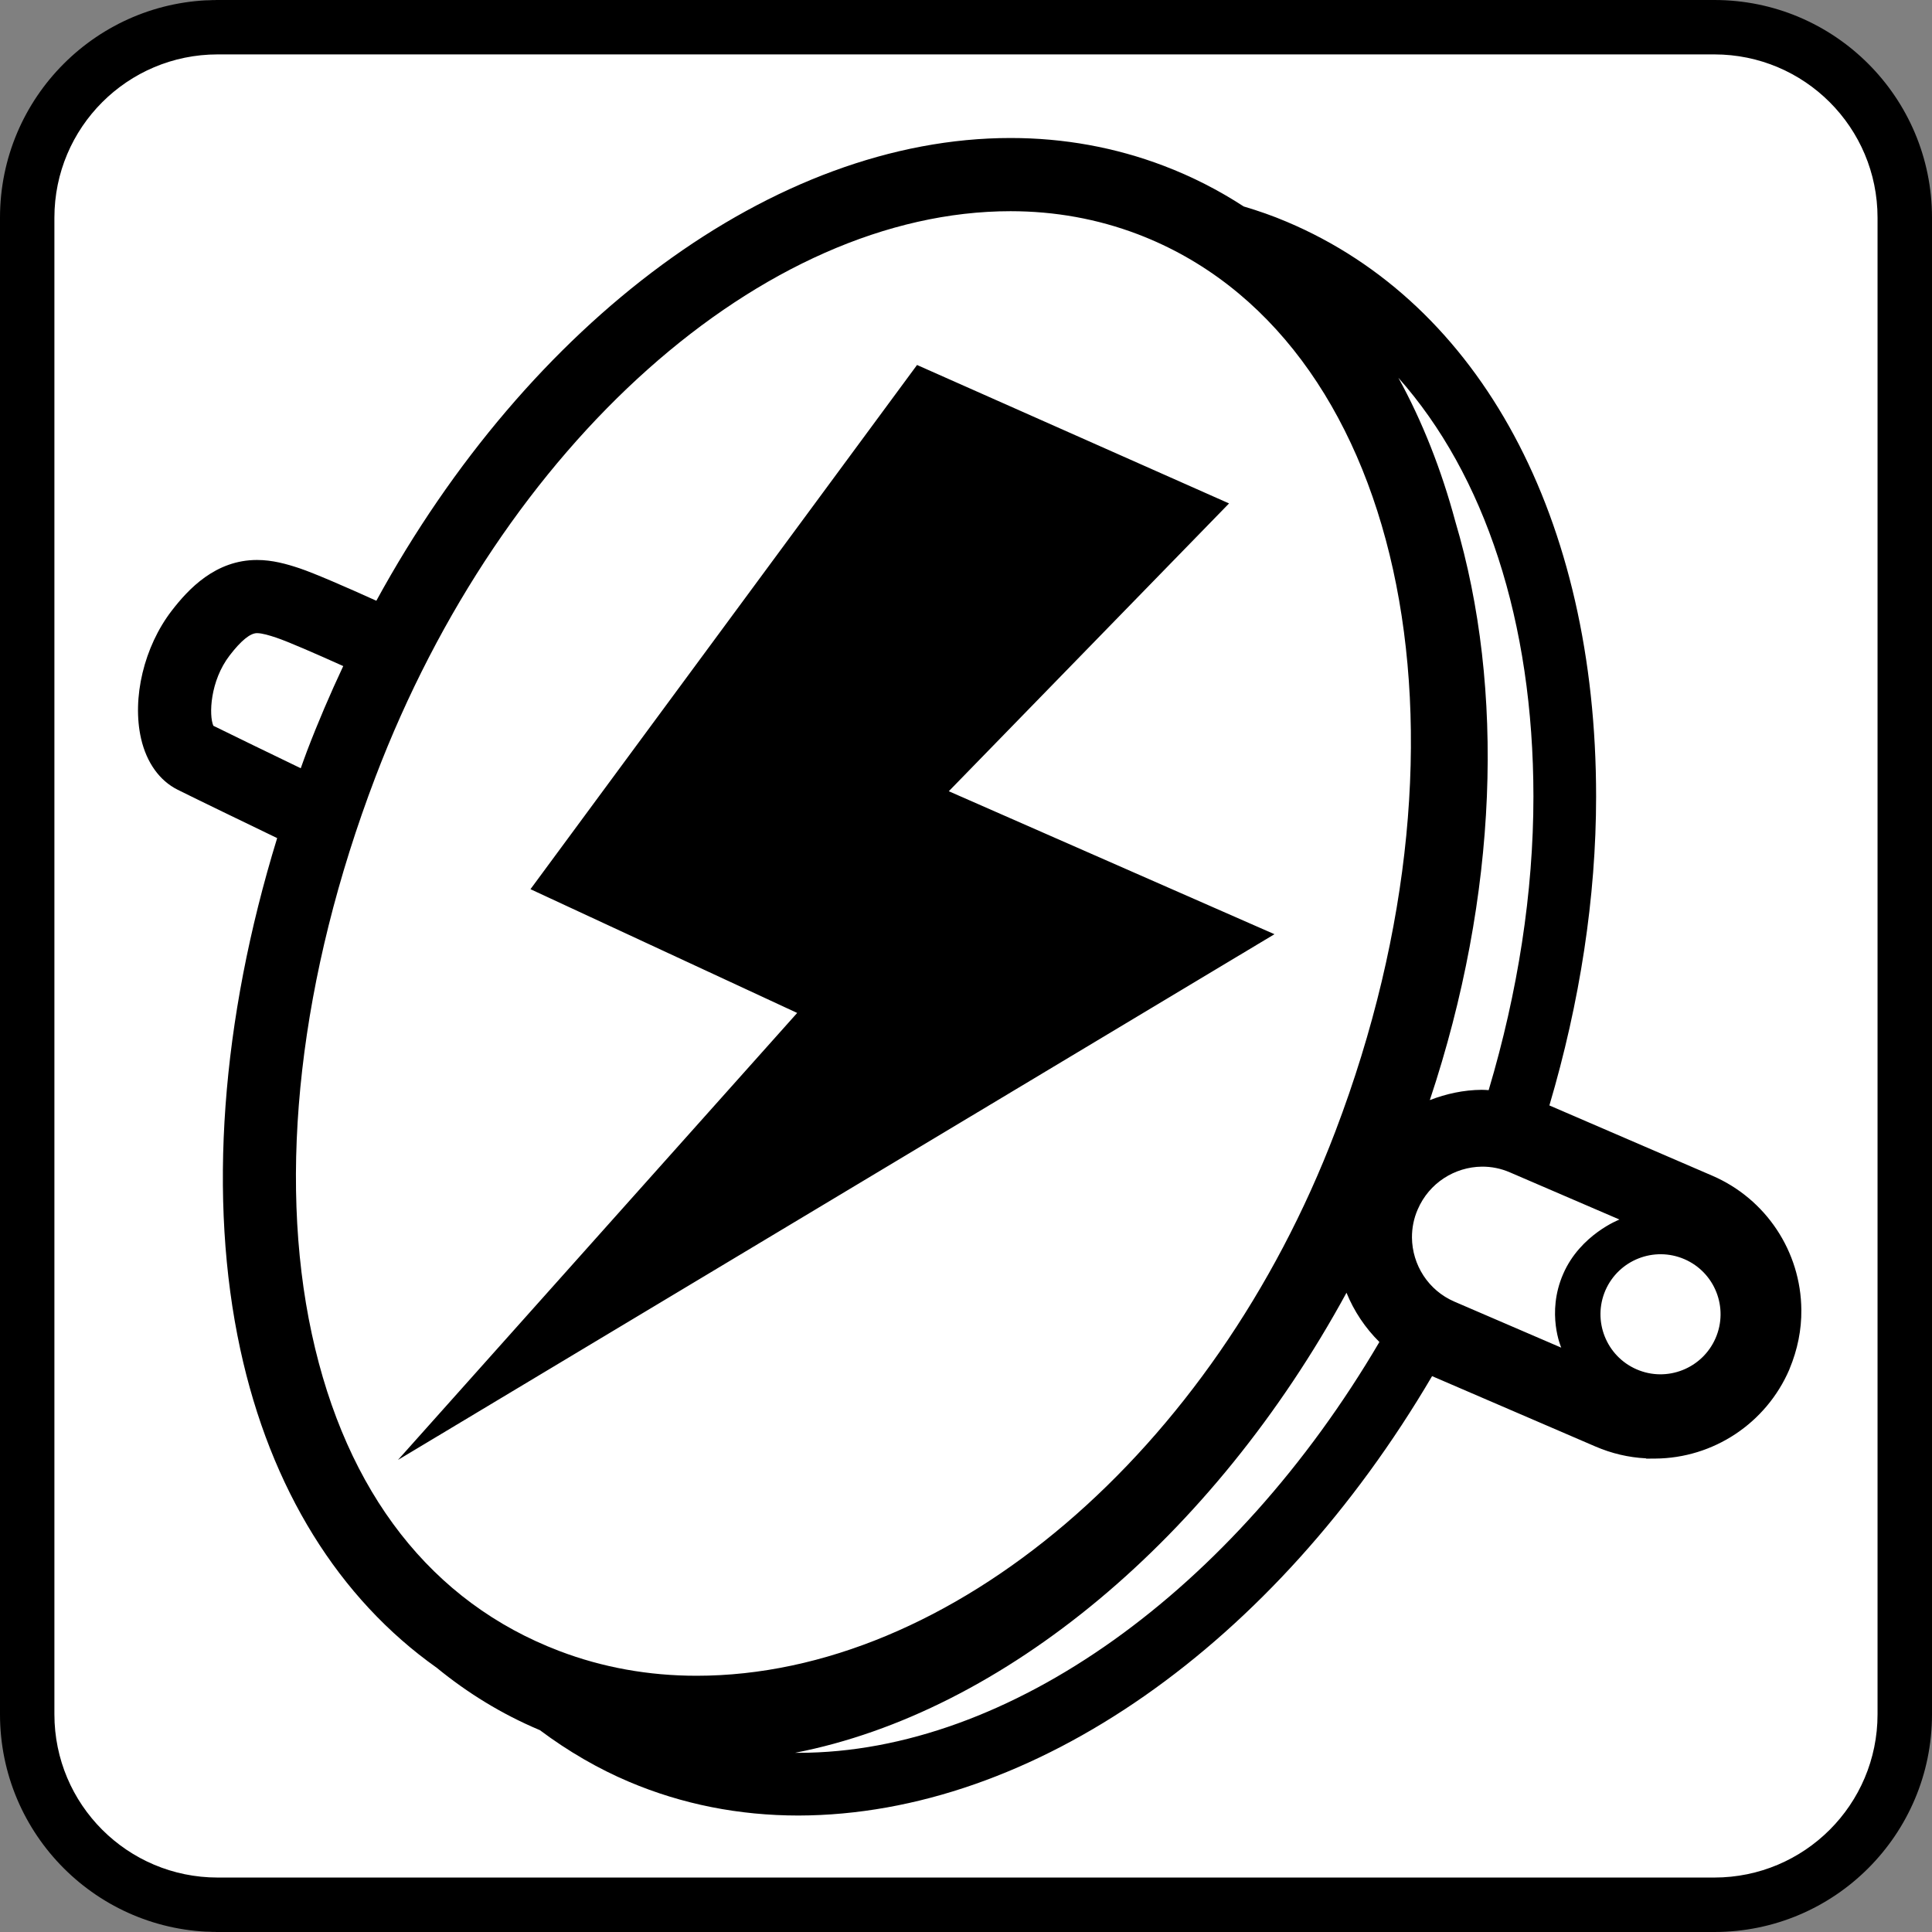
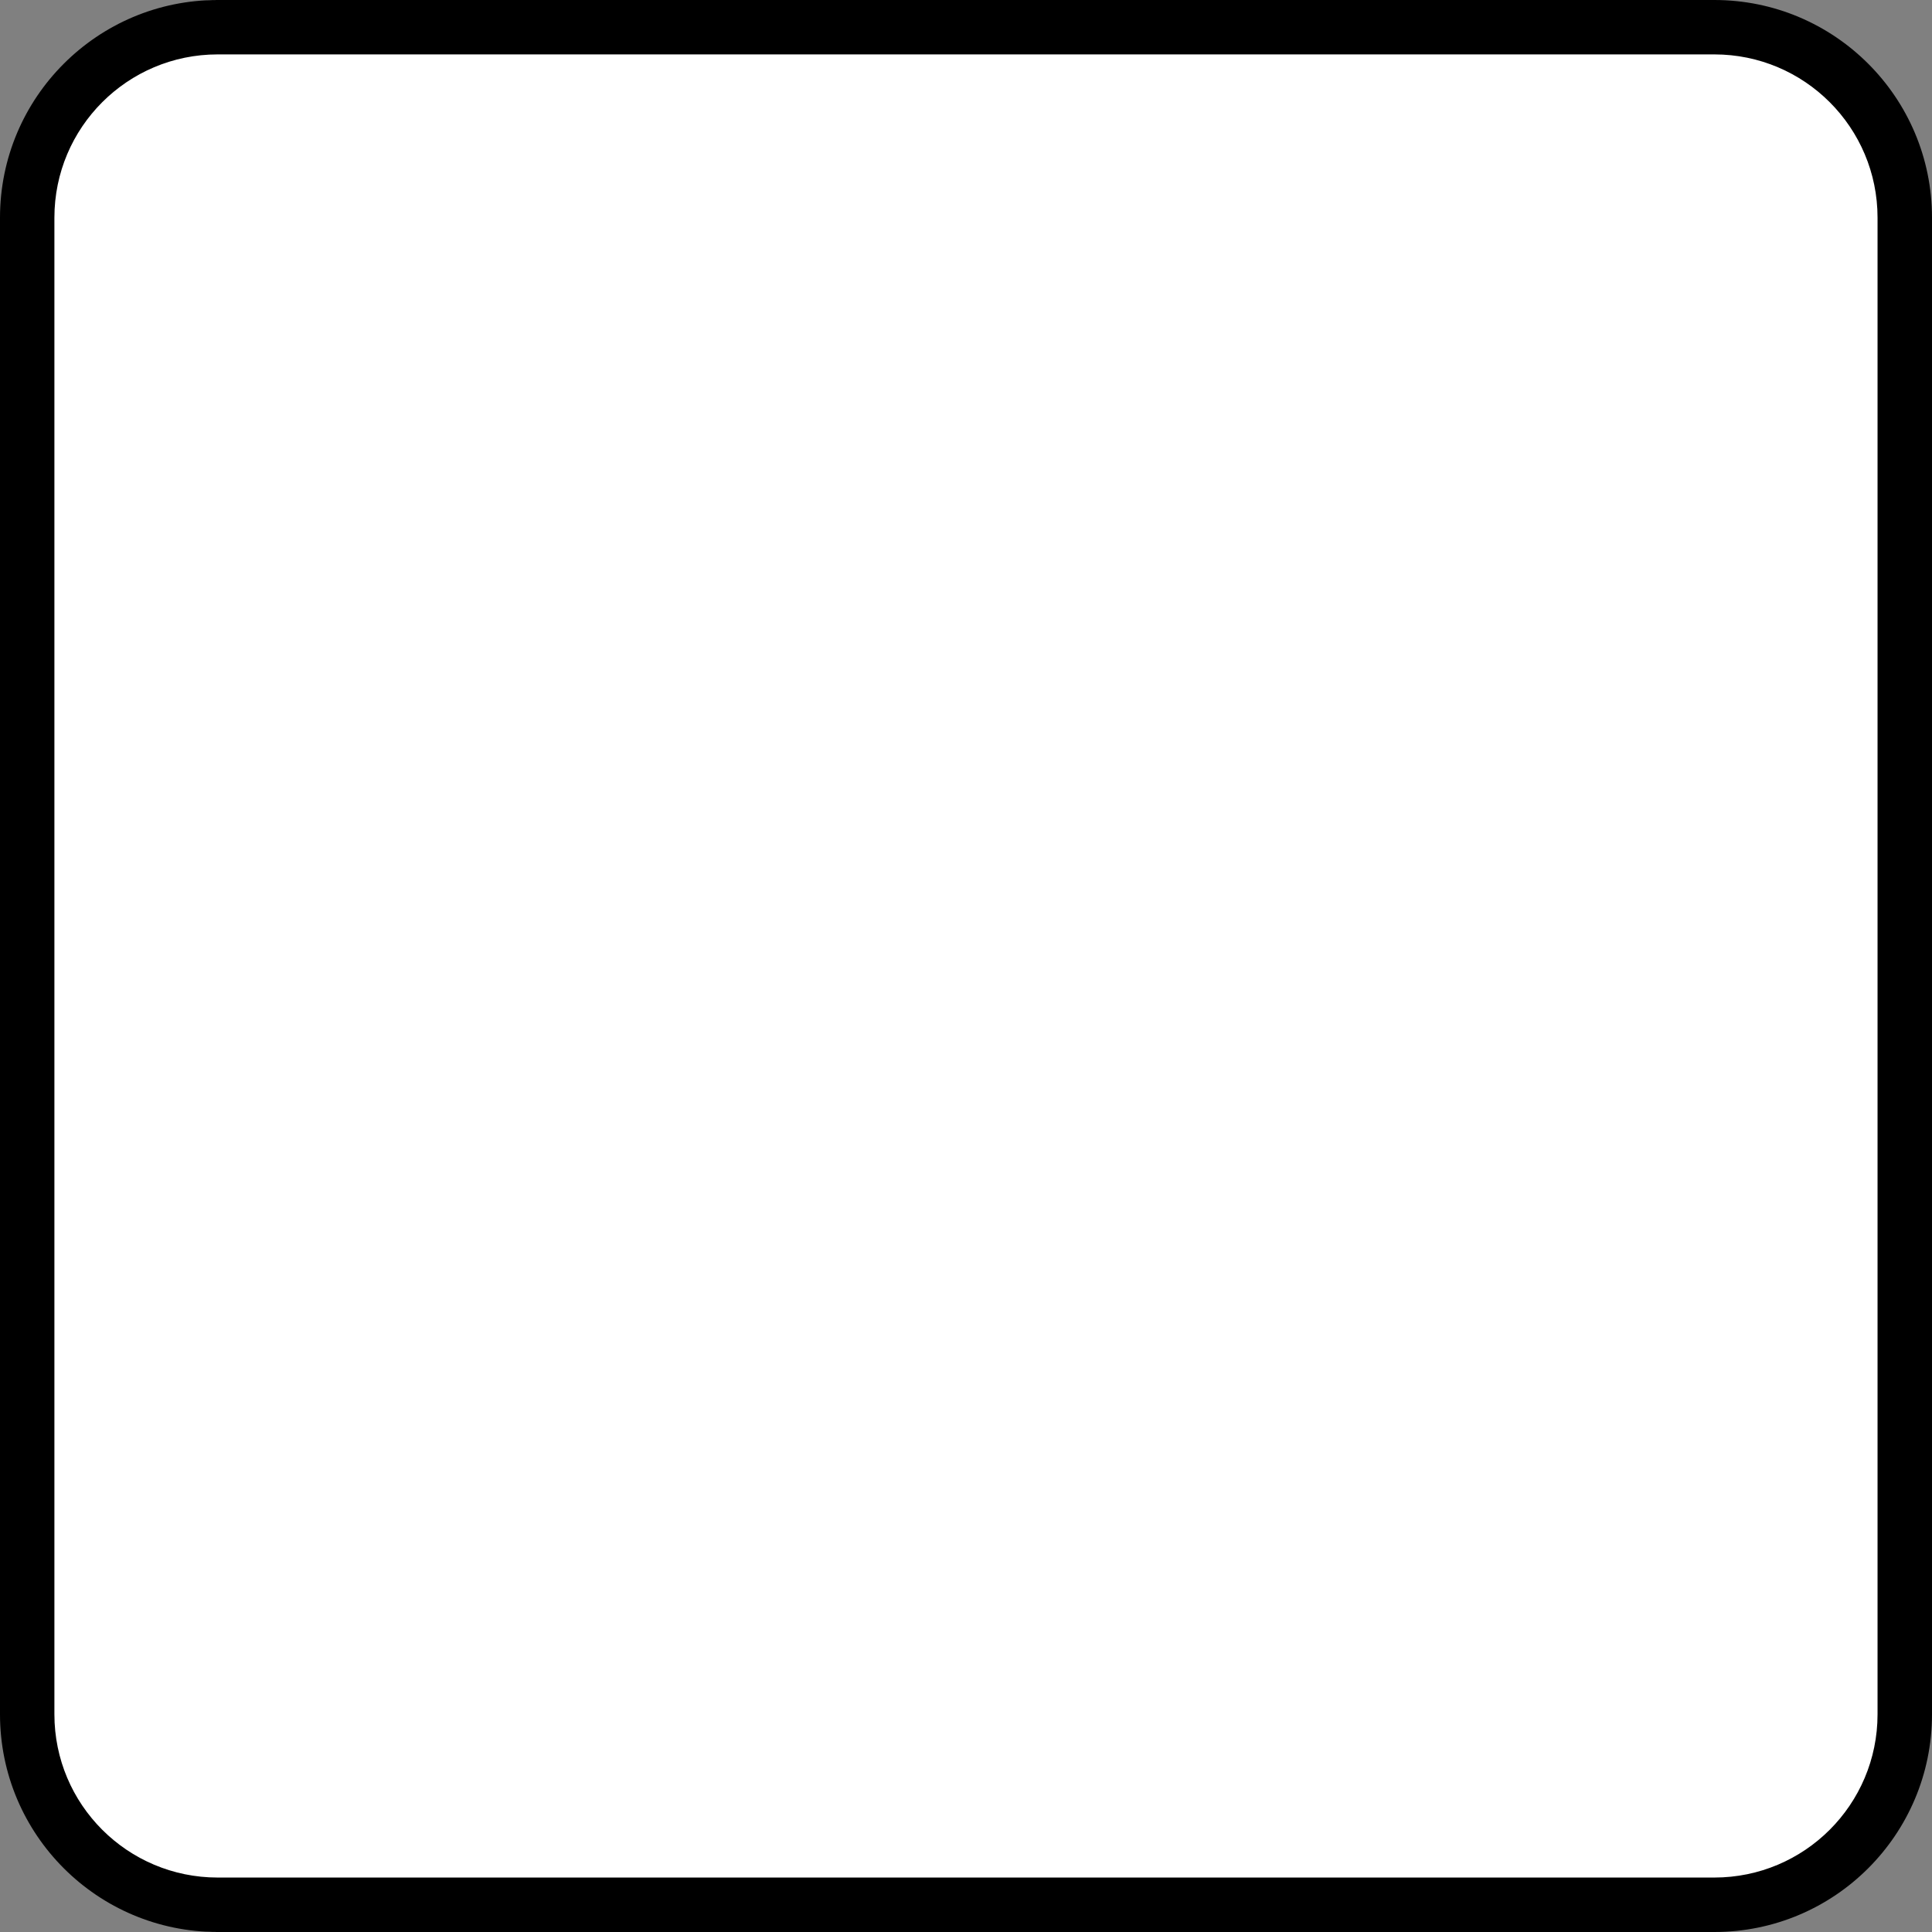
<svg xmlns="http://www.w3.org/2000/svg" focusable="false" width="70px" height="70px" viewBox="0 0 70 70" version="1.1">
  <rect x="0" y="0" width="70" height="70" fill="#808080" stroke="none" />
  <title>tech-LT-BG/ElectronicThrottleValves</title>
  <desc>Created with Sketch.</desc>
  <g id="tech-LT-BG/ElectronicThrottleValves" stroke="none" stroke-width="1" fill="none" fill-rule="evenodd">
    <path d="M8,0 L61,0 C65.418,0 69,3.582 69,8 L69,62 C69,66.418 65.418,70 61,70 L8,70 C3.582,70 0,64.986 0,60.568 L0,9.429 C0,5.01 3.582,0 8,0 Z" id="Rectangle-2" fill="#FFFFFF" />
-     <path d="M61.032,45.623 C59.926,45.146 58.648,45.652 58.167,46.752 C57.691,47.855 58.196,49.136 59.298,49.614 C60.398,50.092 61.679,49.585 62.158,48.485 C62.638,47.382 62.133,46.101 61.032,45.623 L61.032,45.623 Z M58.676,44.186 L54.711,42.479 C54.377,42.333 54.032,42.267 53.689,42.27 C52.712,42.281 51.782,42.855 51.366,43.821 C51.224,44.144 51.156,44.494 51.158,44.839 C51.167,45.822 51.743,46.752 52.701,47.163 L56.567,48.828 C56.567,48.828 56.015,47.585 56.637,46.158 C57.255,44.73 58.676,44.186 58.676,44.186 L58.676,44.186 Z M41.223,8.486 C39.769,7.933 38.219,7.652 36.617,7.652 C27.662,7.652 18.197,16.085 13.599,28.162 C10.859,35.359 10.041,42.521 11.297,48.328 C12.542,54.086 15.644,58.06 20.266,59.819 C21.826,60.414 23.499,60.716 25.239,60.716 C34.443,60.716 43.959,52.607 48.382,40.996 C53.936,26.411 50.791,12.131 41.223,8.486 L41.223,8.486 Z M49.978,48.623 C49.464,48.114 49.059,47.508 48.786,46.838 C43.949,55.717 36.366,62.04 28.803,63.508 C28.846,63.508 28.889,63.508 28.931,63.508 C36.571,63.508 44.714,57.589 49.978,48.623 L49.978,48.623 Z M10.897,27.835 C10.972,27.629 11.043,27.424 11.121,27.219 C11.524,26.163 11.966,25.135 12.436,24.133 C11.412,23.672 10.424,23.242 10.005,23.102 C9.766,23.022 9.494,22.94 9.311,22.94 C9.066,22.94 8.733,23.211 8.322,23.746 C7.609,24.671 7.565,25.916 7.73,26.296 C8.397,26.626 9.852,27.331 10.897,27.835 L10.897,27.835 Z M50.666,13.687 C51.533,15.265 52.223,17.013 52.729,18.894 C54.532,24.953 54.283,32.427 51.805,39.859 C52.396,39.63 53.027,39.492 53.683,39.486 C53.767,39.485 53.852,39.494 53.937,39.498 C54.998,35.939 55.559,32.328 55.559,28.861 C55.557,22.519 53.794,17.209 50.666,13.687 L50.666,13.687 Z M65.266,47.462 C65.274,48.177 65.13,48.899 64.837,49.602 L64.83,49.623 C63.99,51.567 62.082,52.833 59.969,52.847 L59.651,52.849 L59.631,52.838 C59.01,52.807 58.396,52.663 57.809,52.411 L51.887,49.86 C46.196,59.547 37.452,65.76 28.933,65.78 L28.931,65.78 C26.772,65.78 24.708,65.37 22.794,64.559 C21.683,64.089 20.595,63.46 19.561,62.687 C19.554,62.684 19.547,62.681 19.54,62.678 C18.182,62.105 16.945,61.344 15.824,60.427 C12.279,57.916 9.799,53.942 8.706,48.889 C7.529,43.448 8.011,36.97 10.042,30.366 C8.933,29.831 7.098,28.944 6.436,28.613 C5.782,28.287 5.311,27.629 5.112,26.765 C4.774,25.292 5.219,23.43 6.22,22.129 C6.828,21.339 7.809,20.289 9.311,20.289 C9.87,20.289 10.378,20.432 10.844,20.587 C11.386,20.768 12.536,21.269 13.636,21.766 C19.154,11.669 28.05,5 36.617,5 C38.542,5 40.409,5.339 42.166,6.008 C43.195,6.399 44.16,6.894 45.061,7.48 C45.596,7.639 46.116,7.82 46.62,8.035 C53.642,10.997 57.833,18.783 57.83,28.862 C57.83,32.512 57.244,36.311 56.137,40.052 L62.037,42.597 C63.984,43.436 65.251,45.345 65.266,47.462 L65.266,47.462 Z M34.377,28.668 L46.176,33.848 L14.419,52.896 L28.883,36.701 L19.22,32.217 L33.226,13.224 L44.531,18.24 L34.377,28.668 Z" id="Electronic-Throttle-Valves" fill="#000000" />
    <path d="M62.113,0 L7.887,0 C3.531,0 0,3.531 0,7.887 L0,62.113 C0,66.469 3.531,70 7.887,70 L62.113,70 C66.469,70 70,66.469 70,62.113 L70,7.887 C70,3.531 66.469,0 62.113,0 Z M68.027,62.113 C68.027,65.38 65.38,68.027 62.113,68.027 L7.887,68.027 C4.62,68.027 1.971,65.38 1.971,62.113 L1.971,7.887 C1.971,4.62 4.619,1.971 7.887,1.971 L62.113,1.971 C65.38,1.971 68.027,4.619 68.027,7.887 L68.027,62.113 Z" id="outline" fill="#000000" fill-rule="nonzero" />
  </g>
</svg>